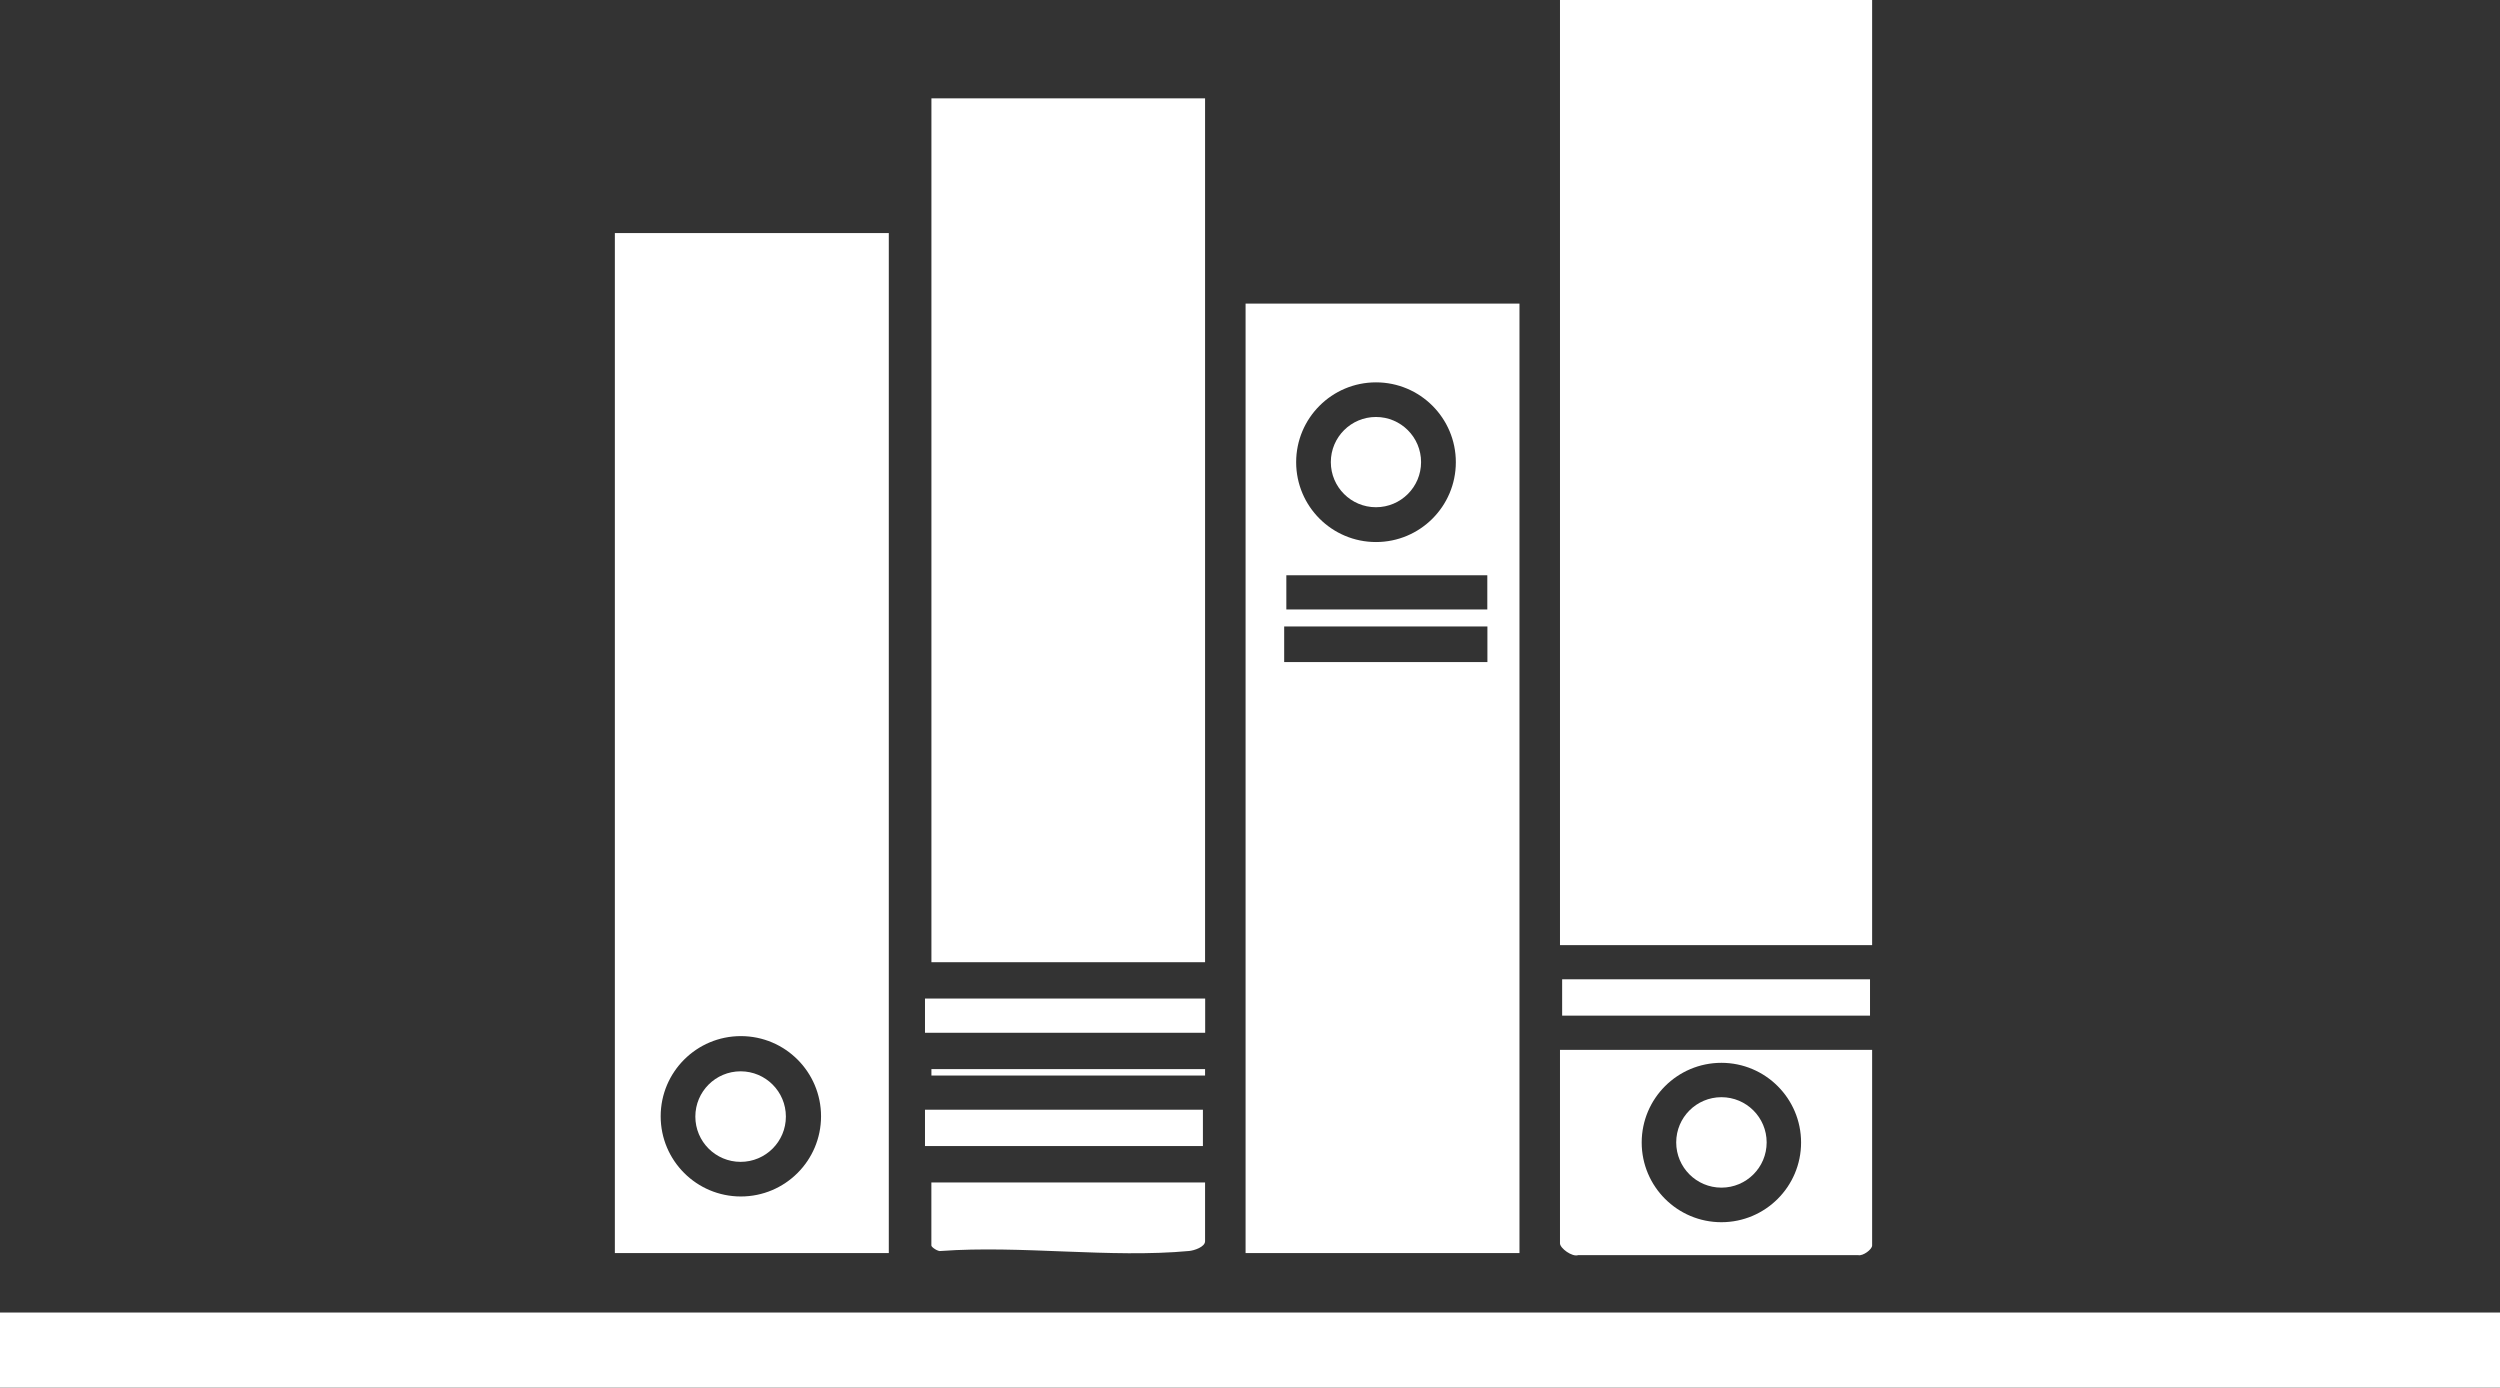
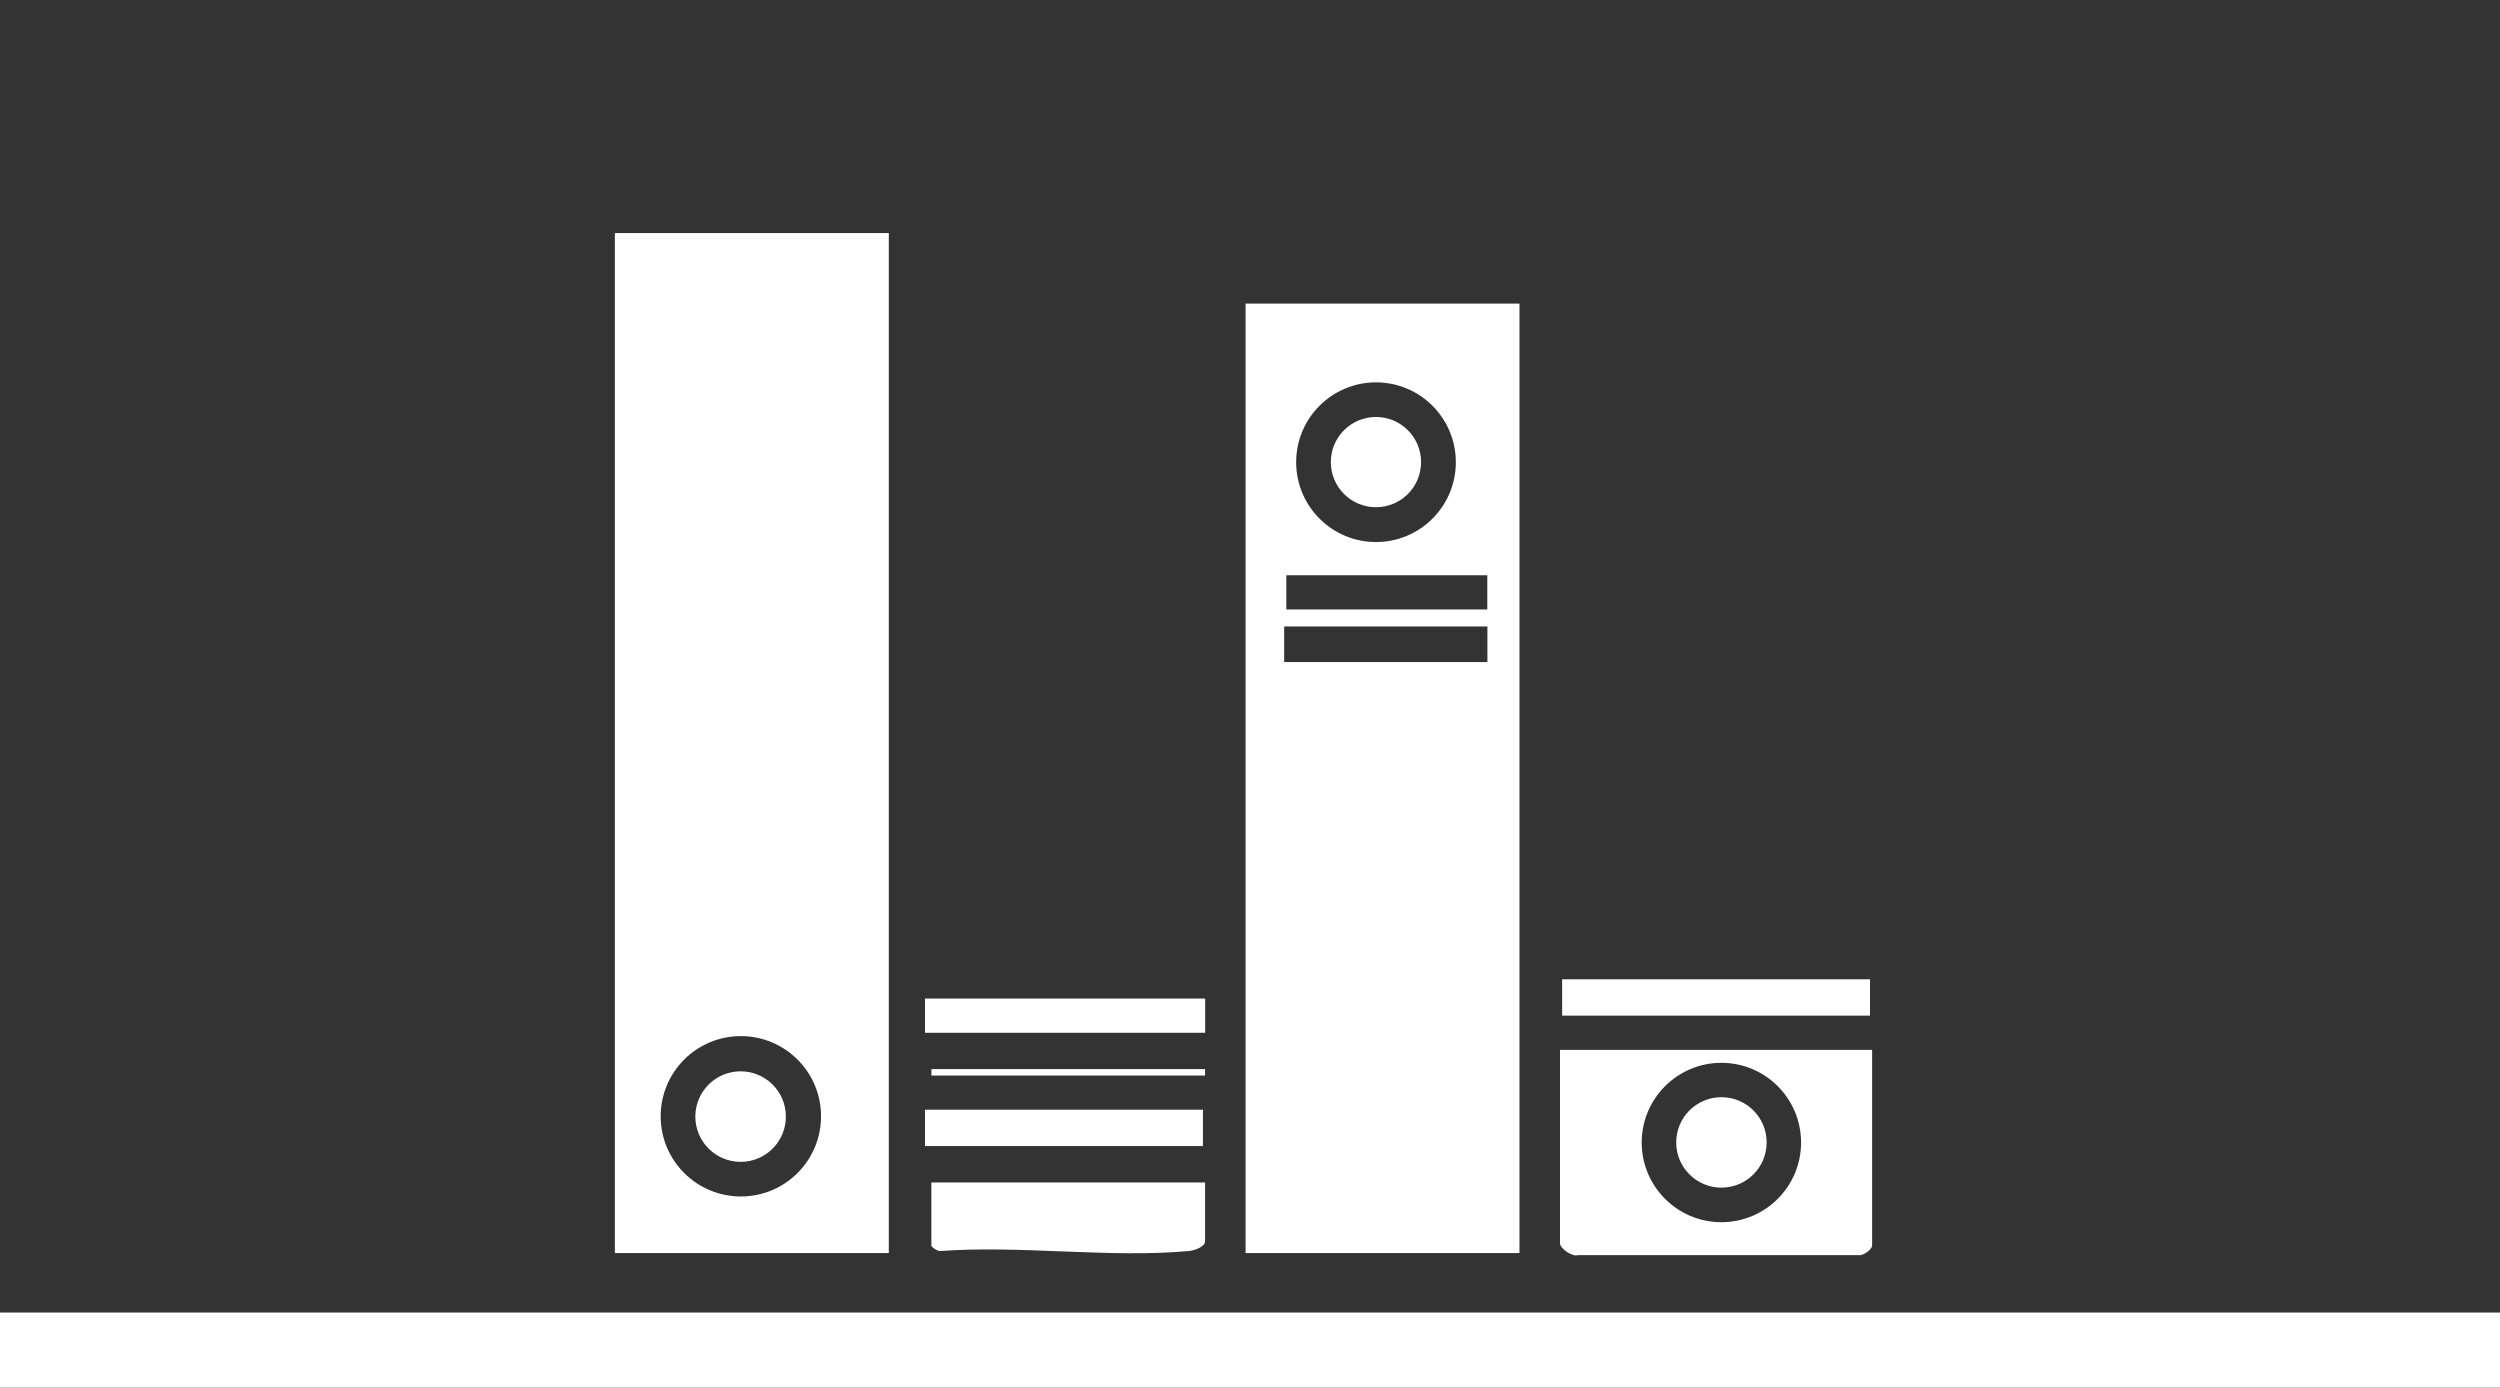
<svg xmlns="http://www.w3.org/2000/svg" id="Capa_2" data-name="Capa 2" width="509.14" height="282.59" viewBox="0 0 509.14 282.59">
  <rect x="0" y="0" width="509.14" height="282.59" fill="#333333" stroke="none" />
  <g id="Capa_1-2" data-name="Capa 1">
    <g>
      <path d="M51.72,274.62v-5.26c-.02,1.7-.02,3.52,0,5.26Z" fill="#fff" />
      <path d="M447.46,257.36h-.44c.09,0,.16-.03.44,0Z" fill="#fff" />
      <rect x="0" y="267.3" width="509.14" height="15.3" fill="#fff" />
-       <rect x="189.69" y="20.03" width="55.73" height="175.93" fill="#fff" />
      <path d="M245.42,240.81v11.97c0,1.18-2.24,1.9-3.24,1.99-16,1.49-34.31-1.19-50.56,0-.55.17-1.94-.76-1.94-1.11v-12.84h55.73Z" fill="#fff" />
      <rect x="188.38" y="226" width="56.6" height="7.4" fill="#fff" />
      <rect x="188.38" y="203.36" width="57.06" height="6.97" fill="#fff" />
      <rect x="189.69" y="217.73" width="55.73" height="1.31" fill="#fff" />
      <path d="M125.22,47.46h55.79s0,207.74,0,207.74h-55.79s0-207.74,0-207.74ZM167.21,227.34c0-9.02-7.31-16.33-16.33-16.33s-16.33,7.31-16.33,16.33,7.31,16.33,16.33,16.33,16.33-7.31,16.33-16.33Z" fill="#fff" />
      <circle cx="150.83" cy="227.4" r="9.22" fill="#fff" />
      <path d="M309.45,61.83v193.37s-55.78,0-55.78,0V61.83s55.78,0,55.78,0ZM296.49,94.13c0-8.98-7.28-16.26-16.26-16.26s-16.26,7.28-16.26,16.26,7.28,16.26,16.26,16.26,16.26-7.28,16.26-16.26ZM302.9,117.15h-40.93v6.97h40.93v-6.97ZM261.53,127.58v7.26s41.39,0,41.39,0v-7.26s-41.39,0-41.39,0Z" fill="#fff" />
      <circle cx="280.22" cy="94.11" r="9.19" fill="#fff" />
-       <rect x="317.7" width="63.57" height="192.48" fill="#fff" />
      <path d="M381.27,213.81v39.84c0,.81-1.87,2.18-2.82,1.97h-57.07c-1.19.41-3.68-1.41-3.68-2.4v-39.41h63.57ZM366.8,232.68c0-8.96-7.27-16.23-16.23-16.23s-16.23,7.27-16.23,16.23,7.27,16.23,16.23,16.23,16.23-7.27,16.23-16.23Z" fill="#fff" />
      <rect x="318.14" y="199.44" width="62.7" height="7.4" fill="#fff" />
      <circle cx="350.58" cy="232.66" r="9.21" fill="#fff" />
    </g>
  </g>
</svg>